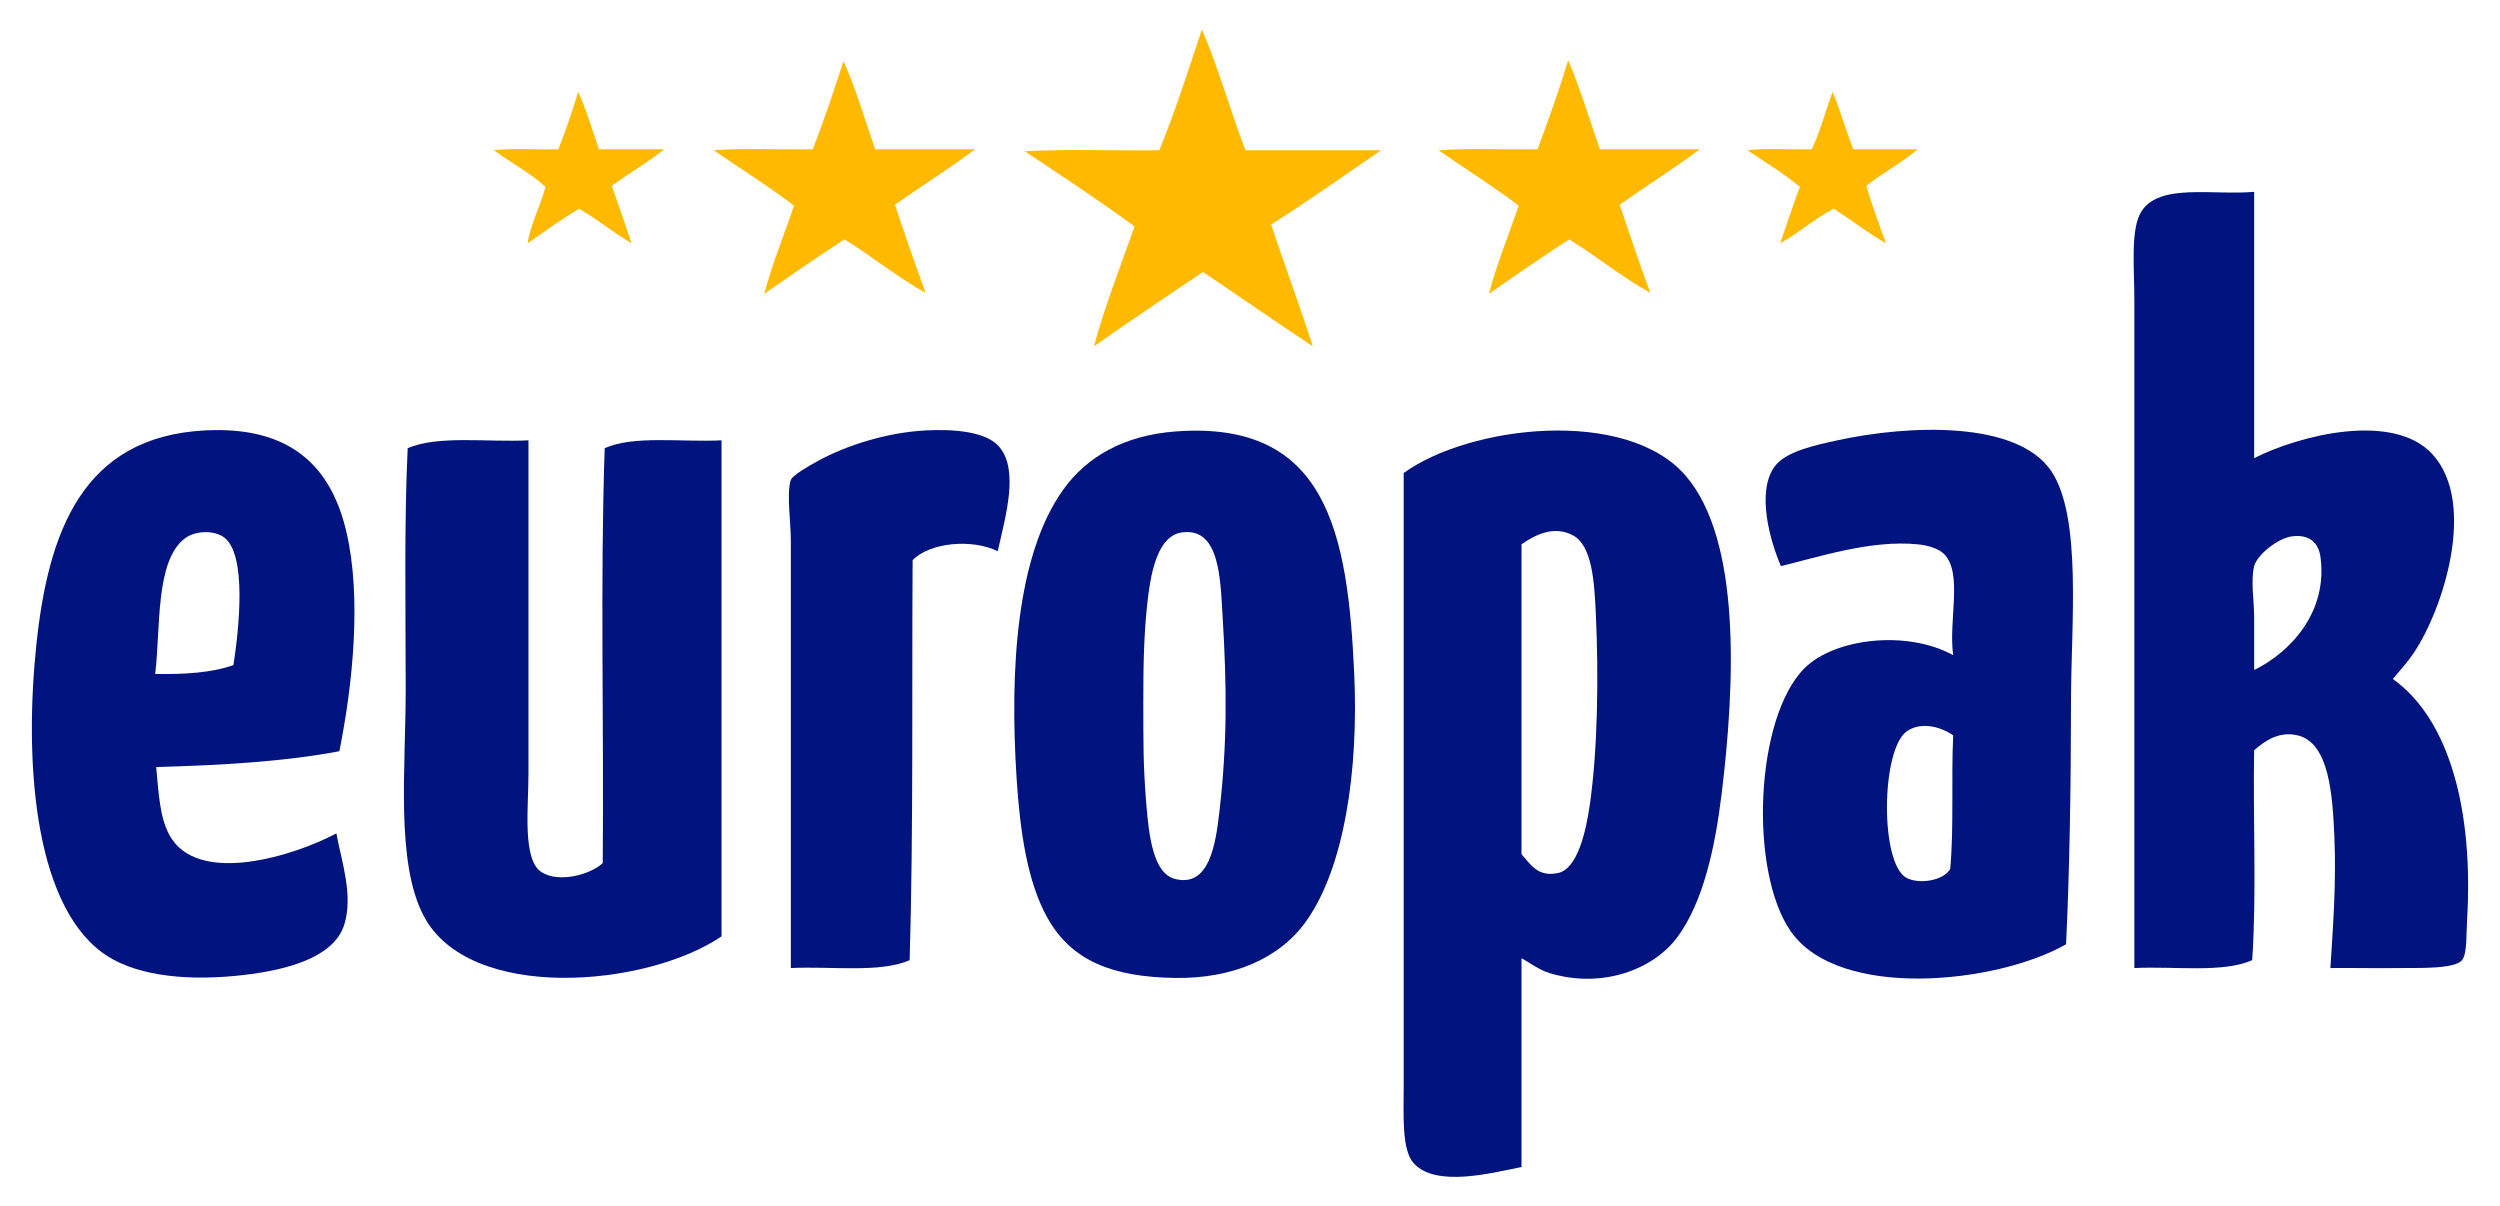
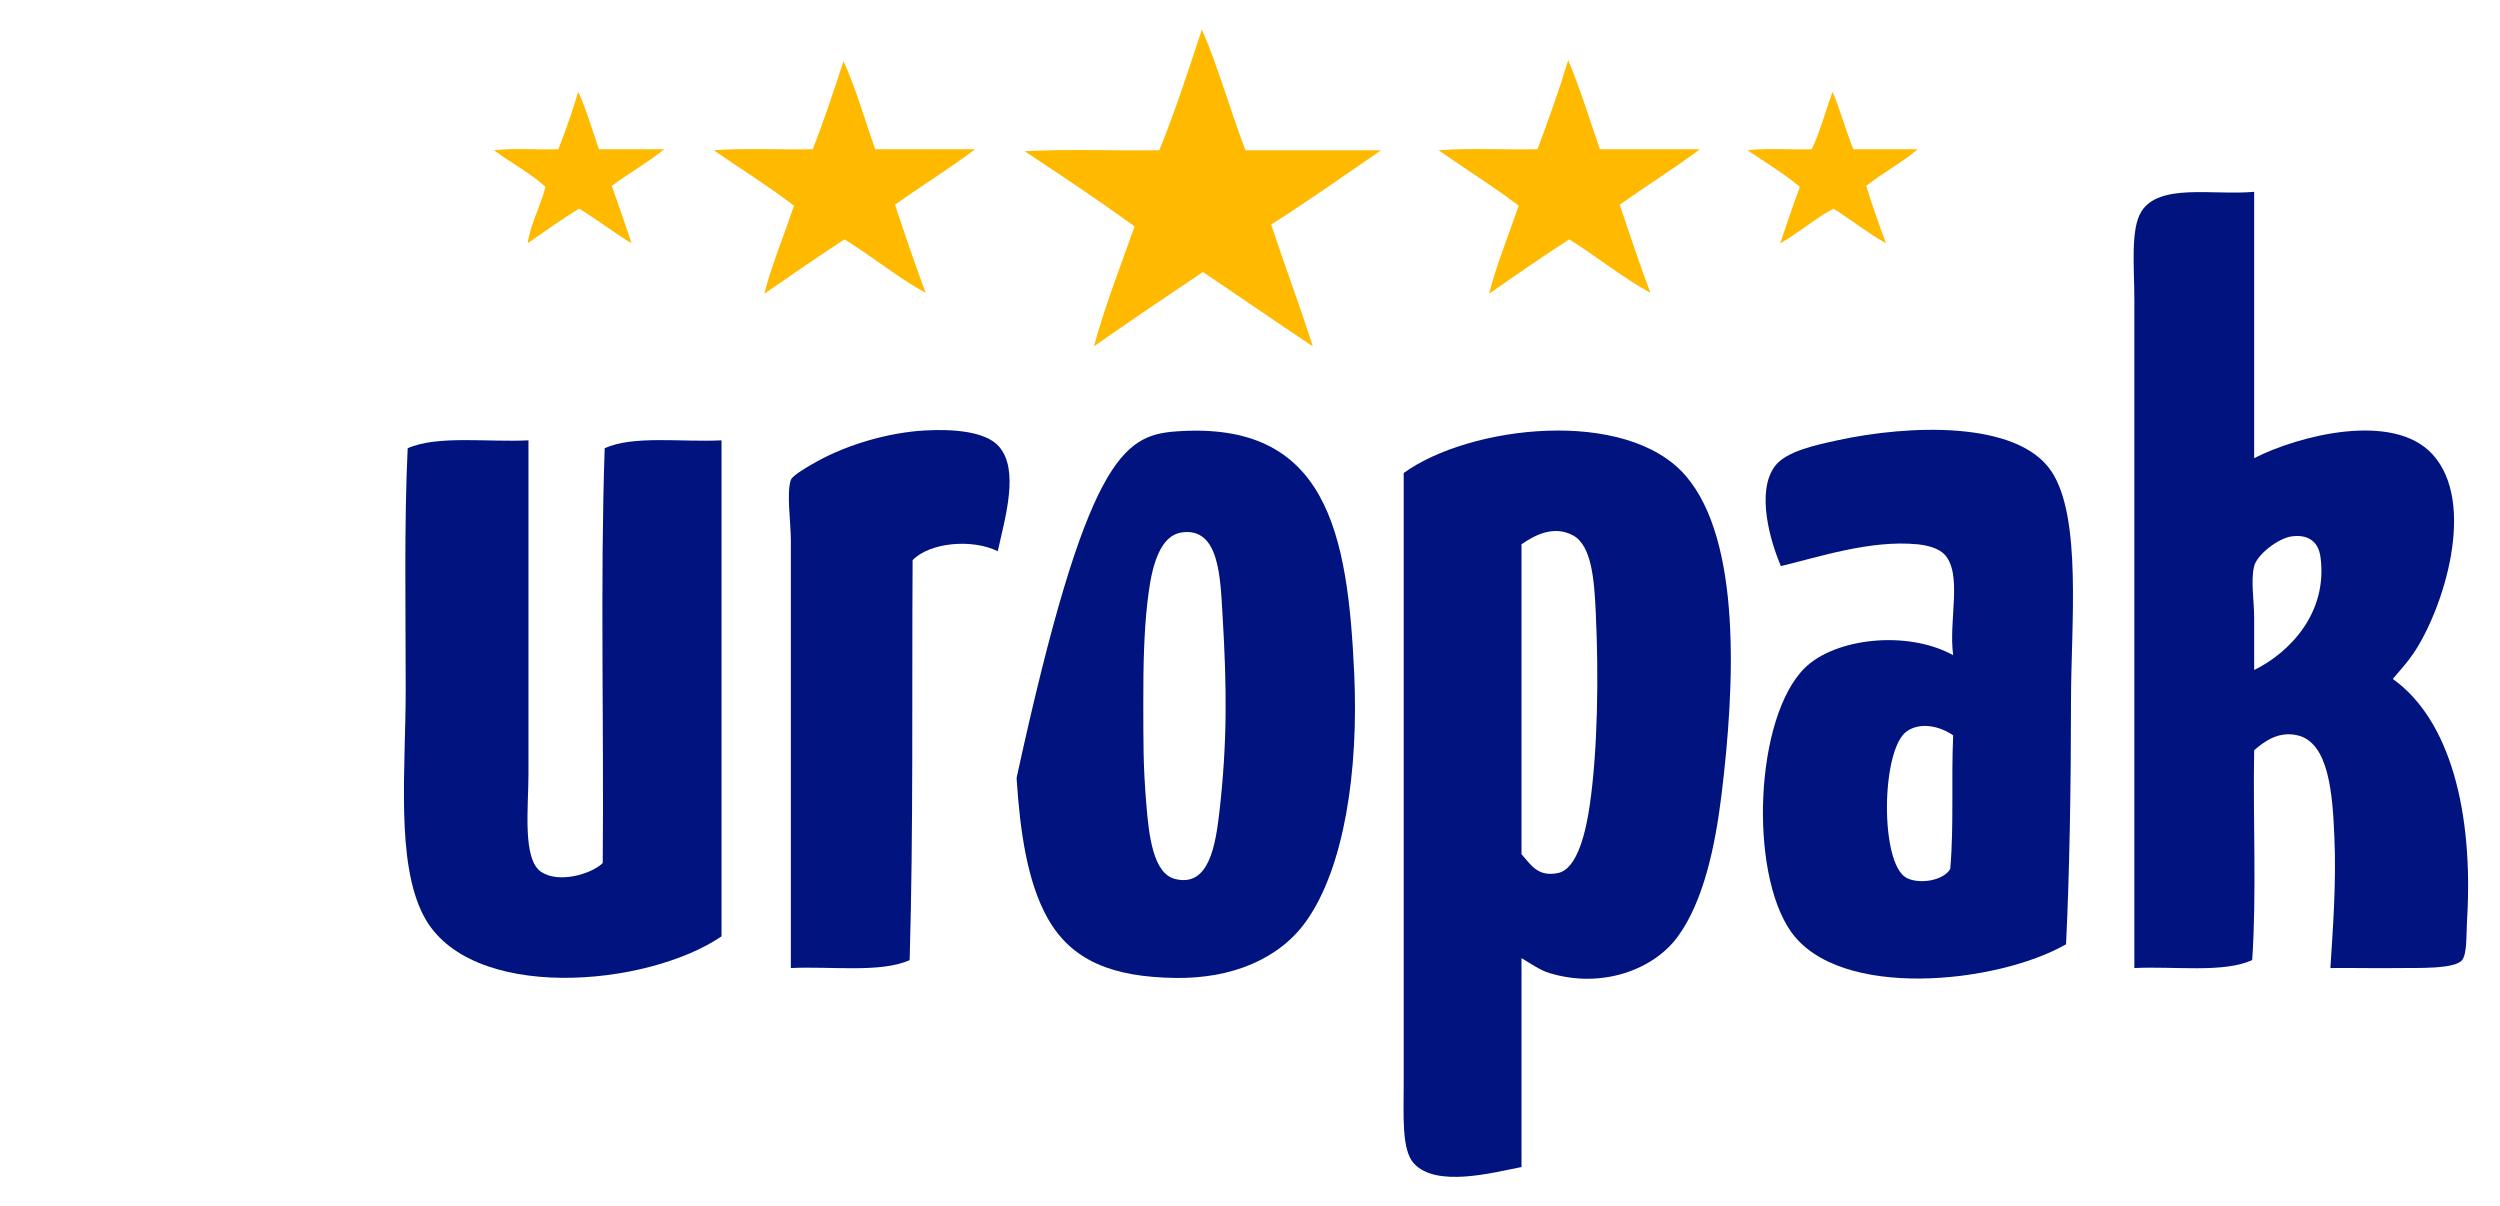
<svg xmlns="http://www.w3.org/2000/svg" version="1.1" id="Warstwa_1" x="0px" y="0px" width="773px" height="373px" viewBox="0 0 773 373" enable-background="new 0 0 773 373" xml:space="preserve">
  <g>
    <g>
      <path fill-rule="evenodd" clip-rule="evenodd" fill="#00137F" d="M696.988,59.313c0,27.45,0,54.899,0,82.349    c13.702-6.981,42.906-14.513,55.104-1.225c13.879,15.119,3.354,47.954-5.817,61.533c-1.941,2.877-3.98,5.066-6.429,7.958    c17.722,12.622,25.01,41.103,22.96,74.697c-0.25,4.082,0.075,10.228-1.532,12.245c-2.269,2.852-14.106,2.373-19.285,2.45    c-7.922,0.122-14.376-0.092-21.43,0c0.725-11.709,1.874-25.964,1.225-40.716c-0.57-12.977-1.637-28.909-11.328-31.226    c-5.831-1.393-10.222,1.758-13.469,4.593c-0.394,21.443,0.797,44.473-0.612,64.899c-8.914,4.048-24.089,1.831-36.43,2.45    c0-65.111,0-138.645,0-206.638c0-9.642-1.256-21.781,2.143-27.247C667.626,56.528,684.322,60.462,696.988,59.313z M717.5,172.274    c-0.603-4.516-3.494-7.147-8.879-6.428c-4.316,0.576-10.776,5.741-11.633,9.185c-1.125,4.522,0,10.75,0,15.917    c0,5.738,0,11.175,0,16.225C707.838,201.847,719.81,189.596,717.5,172.274z" />
-       <path fill-rule="evenodd" clip-rule="evenodd" fill="#00137F" d="M104.931,232.276c-17.243,3.267-36.691,4.33-56.634,4.899    c0.77,8.219,1.081,15.31,3.98,20.815c8.635,16.399,39.329,6.343,51.736-0.306c1.596,8.721,5.257,19.056,2.449,28.167    c-3.438,11.153-20.539,14.654-33.979,15.917c-16.16,1.521-31.569-0.288-41.022-7.347c-21.31-15.911-23.89-60.333-20.205-95.207    c3.698-34.99,14.38-64.123,52.042-66.125c26.535-1.41,39.037,11.131,43.776,31.226    C111.884,184.71,109.066,211.694,104.931,232.276z M68.808,165.846c-3.439-2.052-8.74-1.577-11.633,0.612    c-9.183,6.951-7.49,27.482-9.184,41.939c9.114,0.137,17.583-0.375,24.184-2.754C73.722,195.638,76.757,170.589,68.808,165.846z" />
      <path fill-rule="evenodd" clip-rule="evenodd" fill="#00137F" d="M308.508,170.437c-7.972-3.928-21.036-2.703-26.327,2.755    c-0.256,40.875,0.269,82.967-0.918,123.677c-9.019,4.043-24.289,1.835-36.735,2.45c0-41.793,0-88.3,0-132.248    c0-5.638-1.378-14.665,0-18.674c0.488-1.423,5.583-4.347,8.266-5.817c9.099-4.992,21.632-8.866,33.368-9.49    c8.335-0.443,18.455,0.206,22.654,4.898C315.265,145.195,310.815,159.942,308.508,170.437z" />
-       <path fill-rule="evenodd" clip-rule="evenodd" fill="#00137F" d="M363.612,133.396c46.765-3.457,53.096,31.55,55.104,74.695    c1.423,30.585-3.177,60.125-14.694,76.534c-8.302,11.828-23.013,18.027-40.715,17.755c-19.143-0.293-31.989-5.16-39.491-18.674    c-6.075-10.944-8.4-26.14-9.491-43.165c-2.124-33.179-0.143-68.722,14.389-89.084    C335.949,141.317,347.394,134.596,363.612,133.396z M354.734,186.663c-0.929,8.429-1.262,17.859-1.225,30.92    c0.035,12.287-0.076,18.684,0.918,30.918c0.82,10.083,2.156,21.548,8.878,23.267c10.579,2.706,12.57-10.505,13.776-21.124    c2.351-20.714,2.325-37.547,0.918-60.614c-0.688-11.267-0.928-27.041-12.552-25.407    C357.496,165.738,355.648,178.368,354.734,186.663z" />
+       <path fill-rule="evenodd" clip-rule="evenodd" fill="#00137F" d="M363.612,133.396c46.765-3.457,53.096,31.55,55.104,74.695    c1.423,30.585-3.177,60.125-14.694,76.534c-8.302,11.828-23.013,18.027-40.715,17.755c-19.143-0.293-31.989-5.16-39.491-18.674    c-6.075-10.944-8.4-26.14-9.491-43.165C335.949,141.317,347.394,134.596,363.612,133.396z M354.734,186.663c-0.929,8.429-1.262,17.859-1.225,30.92    c0.035,12.287-0.076,18.684,0.918,30.918c0.82,10.083,2.156,21.548,8.878,23.267c10.579,2.706,12.57-10.505,13.776-21.124    c2.351-20.714,2.325-37.547,0.918-60.614c-0.688-11.267-0.928-27.041-12.552-25.407    C357.496,165.738,355.648,178.368,354.734,186.663z" />
      <path fill-rule="evenodd" clip-rule="evenodd" fill="#00137F" d="M470.451,296.257c0,21.532,0,43.063,0,64.595    c-8.857,1.702-26.488,6.506-33.368-1.225c-3.722-4.183-3.061-14.707-3.061-24.185c0.001-62.25,0-128.391,0-189.188    c20.296-14.702,68.918-20.462,87.247,0.918c17.208,20.073,15.189,64.601,11.021,98.574c-2.023,16.493-5.677,33.035-13.469,43.777    c-7.505,10.345-23.629,16.3-39.797,11.326C476.141,299.961,473.529,298.066,470.451,296.257z M470.451,264.114    c2.965,3.396,5.129,7.118,11.327,5.818c6.068-1.278,8.665-13.227,9.797-21.125c2.456-17.13,2.763-39.914,1.837-59.39    c-0.465-9.769-1.157-20.701-7.042-23.877c-6.021-3.252-12.011,0.037-15.919,2.755    C470.451,200.234,470.451,232.174,470.451,264.114z" />
      <path fill-rule="evenodd" clip-rule="evenodd" fill="#00137F" d="M638.823,291.972c-21.216,12.143-70.138,17.43-85.104-3.979    c-12.979-18.567-11.099-66.17,4.286-81.431c9.275-9.2,31.56-11.863,45.92-3.98c-1.504-10.646,3.022-25.244-2.756-31.226    c-1.769-1.831-5.25-2.765-8.265-3.06c-14.551-1.426-30.723,4-42.247,6.735c-3.299-7.632-7.753-23.05-1.836-30.92    c3.463-4.607,12.71-6.524,19.286-7.959c22.079-4.818,55.549-6.168,66.125,9.49c9.589,14.201,6.122,47.679,6.122,71.023    C640.354,242.776,639.886,270.163,638.823,291.972z M589.536,226.153c-7.932,5.701-8.304,40.995,0,45.309    c3.8,1.974,11.224,0.965,13.47-2.756c1.183-12.899,0.292-27.872,0.919-41.329C599.526,224.322,593.545,223.273,589.536,226.153z" />
      <path fill-rule="evenodd" clip-rule="evenodd" fill="#00137F" d="M163.403,136.151c0,32.212,0,68.555,0,103.166    c0,10.407-1.953,26.412,3.979,30.308c5.399,3.546,15.316,0.734,18.981-2.756c0.403-42.557-0.812-86.729,0.611-128.27    c8.794-4.063,23.891-1.823,36.124-2.448c0,51.122,0,102.25,0,153.373c-23.227,15.784-78.154,20.54-92.145-6.428    c-8.616-16.61-5.511-45.199-5.51-69.799c0-25.229-0.502-51.202,0.612-74.697C135.24,134.519,150.775,136.79,163.403,136.151z" />
    </g>
    <g>
      <path fill-rule="evenodd" clip-rule="evenodd" fill="#FFBA00" d="M371.625,9.107c5.123,11.816,8.77,25.108,13.47,37.348    c13.979,0,27.96,0,41.94,0c-11.261,7.719-22.362,15.598-33.981,22.959c4.155,12.683,8.794,24.881,12.858,37.654    c-11.436-7.544-22.606-15.354-33.981-22.96c-11.285,7.594-22.579,15.177-33.675,22.96c3.244-12.063,8.283-24.984,12.552-37.042    c-11.004-8.078-22.532-15.633-33.98-23.266c13.266-0.714,27.857-0.102,41.634-0.306C363.336,34.493,367.438,21.757,371.625,9.107z    " />
      <path fill-rule="evenodd" clip-rule="evenodd" fill="#FFBA00" d="M484.893,18.597c3.69,8.759,6.582,18.317,9.796,27.551    c10.307,0,20.614,0,30.92,0c-8.021,5.96-16.609,11.35-24.797,17.143c3.075,9.17,6.137,18.354,9.49,27.246    c-8.221-4.434-16.676-11.285-25.103-16.531c-8.421,5.456-16.626,11.129-24.797,16.837c2.226-8.693,6.125-18.365,9.185-27.246    c-7.949-6.032-16.565-11.394-24.797-17.143c9.592-0.715,20.51-0.103,30.613-0.307C478.744,37.142,482.031,28.083,484.893,18.597z" />
      <path fill-rule="evenodd" clip-rule="evenodd" fill="#FFBA00" d="M260.805,18.903c3.875,8.474,6.581,18.113,9.795,27.246    c10.307,0,20.614,0,30.92,0c-7.993,5.987-16.614,11.347-24.796,17.143c3.065,9.181,6.167,18.323,9.49,27.246    c-8.219-4.436-16.643-11.318-25.103-16.531c-8.392,5.486-16.614,11.141-24.797,16.837c2.236-8.683,6.186-18.304,9.184-27.246    c-7.897-6.082-16.579-11.381-24.797-17.143c9.592-0.715,20.511-0.103,30.613-0.307C254.744,37.333,257.796,28.139,260.805,18.903z    " />
      <path fill-rule="evenodd" clip-rule="evenodd" fill="#FFBA00" d="M178.762,28.393c2.554,5.507,4.35,11.772,6.428,17.755    c6.735,0,13.471,0,20.205,0c-5.103,4.08-10.952,7.416-16.225,11.328c2.095,5.863,4.115,11.803,6.123,17.755    c-5.624-3.356-10.612-7.348-16.225-10.715c-5.549,3.329-10.689,7.067-15.919,10.715c0.778-5.652,3.976-11.535,5.51-17.449    c-4.733-4.35-10.725-7.438-15.918-11.327c6.021-0.715,13.368-0.103,19.898-0.307C174.875,40.425,176.967,34.558,178.762,28.393z" />
      <path fill-rule="evenodd" clip-rule="evenodd" fill="#FFBA00" d="M566.936,64.516c-5.939,3.144-10.671,7.493-16.531,10.715    c2.069-5.788,3.956-11.759,6.123-17.449c-5.014-4.17-10.746-7.624-16.225-11.327c6.021-0.715,13.368-0.103,19.898-0.307    c2.605-5.456,4.258-11.866,6.429-17.755c2.409,5.652,4.101,12.022,6.429,17.755c6.632,0,13.265,0,19.897,0    c-4.895,4.187-10.86,7.302-15.918,11.328c1.853,6.106,3.968,11.949,6.122,17.755C578.155,72.481,572.305,67.923,566.936,64.516z" />
    </g>
  </g>
</svg>